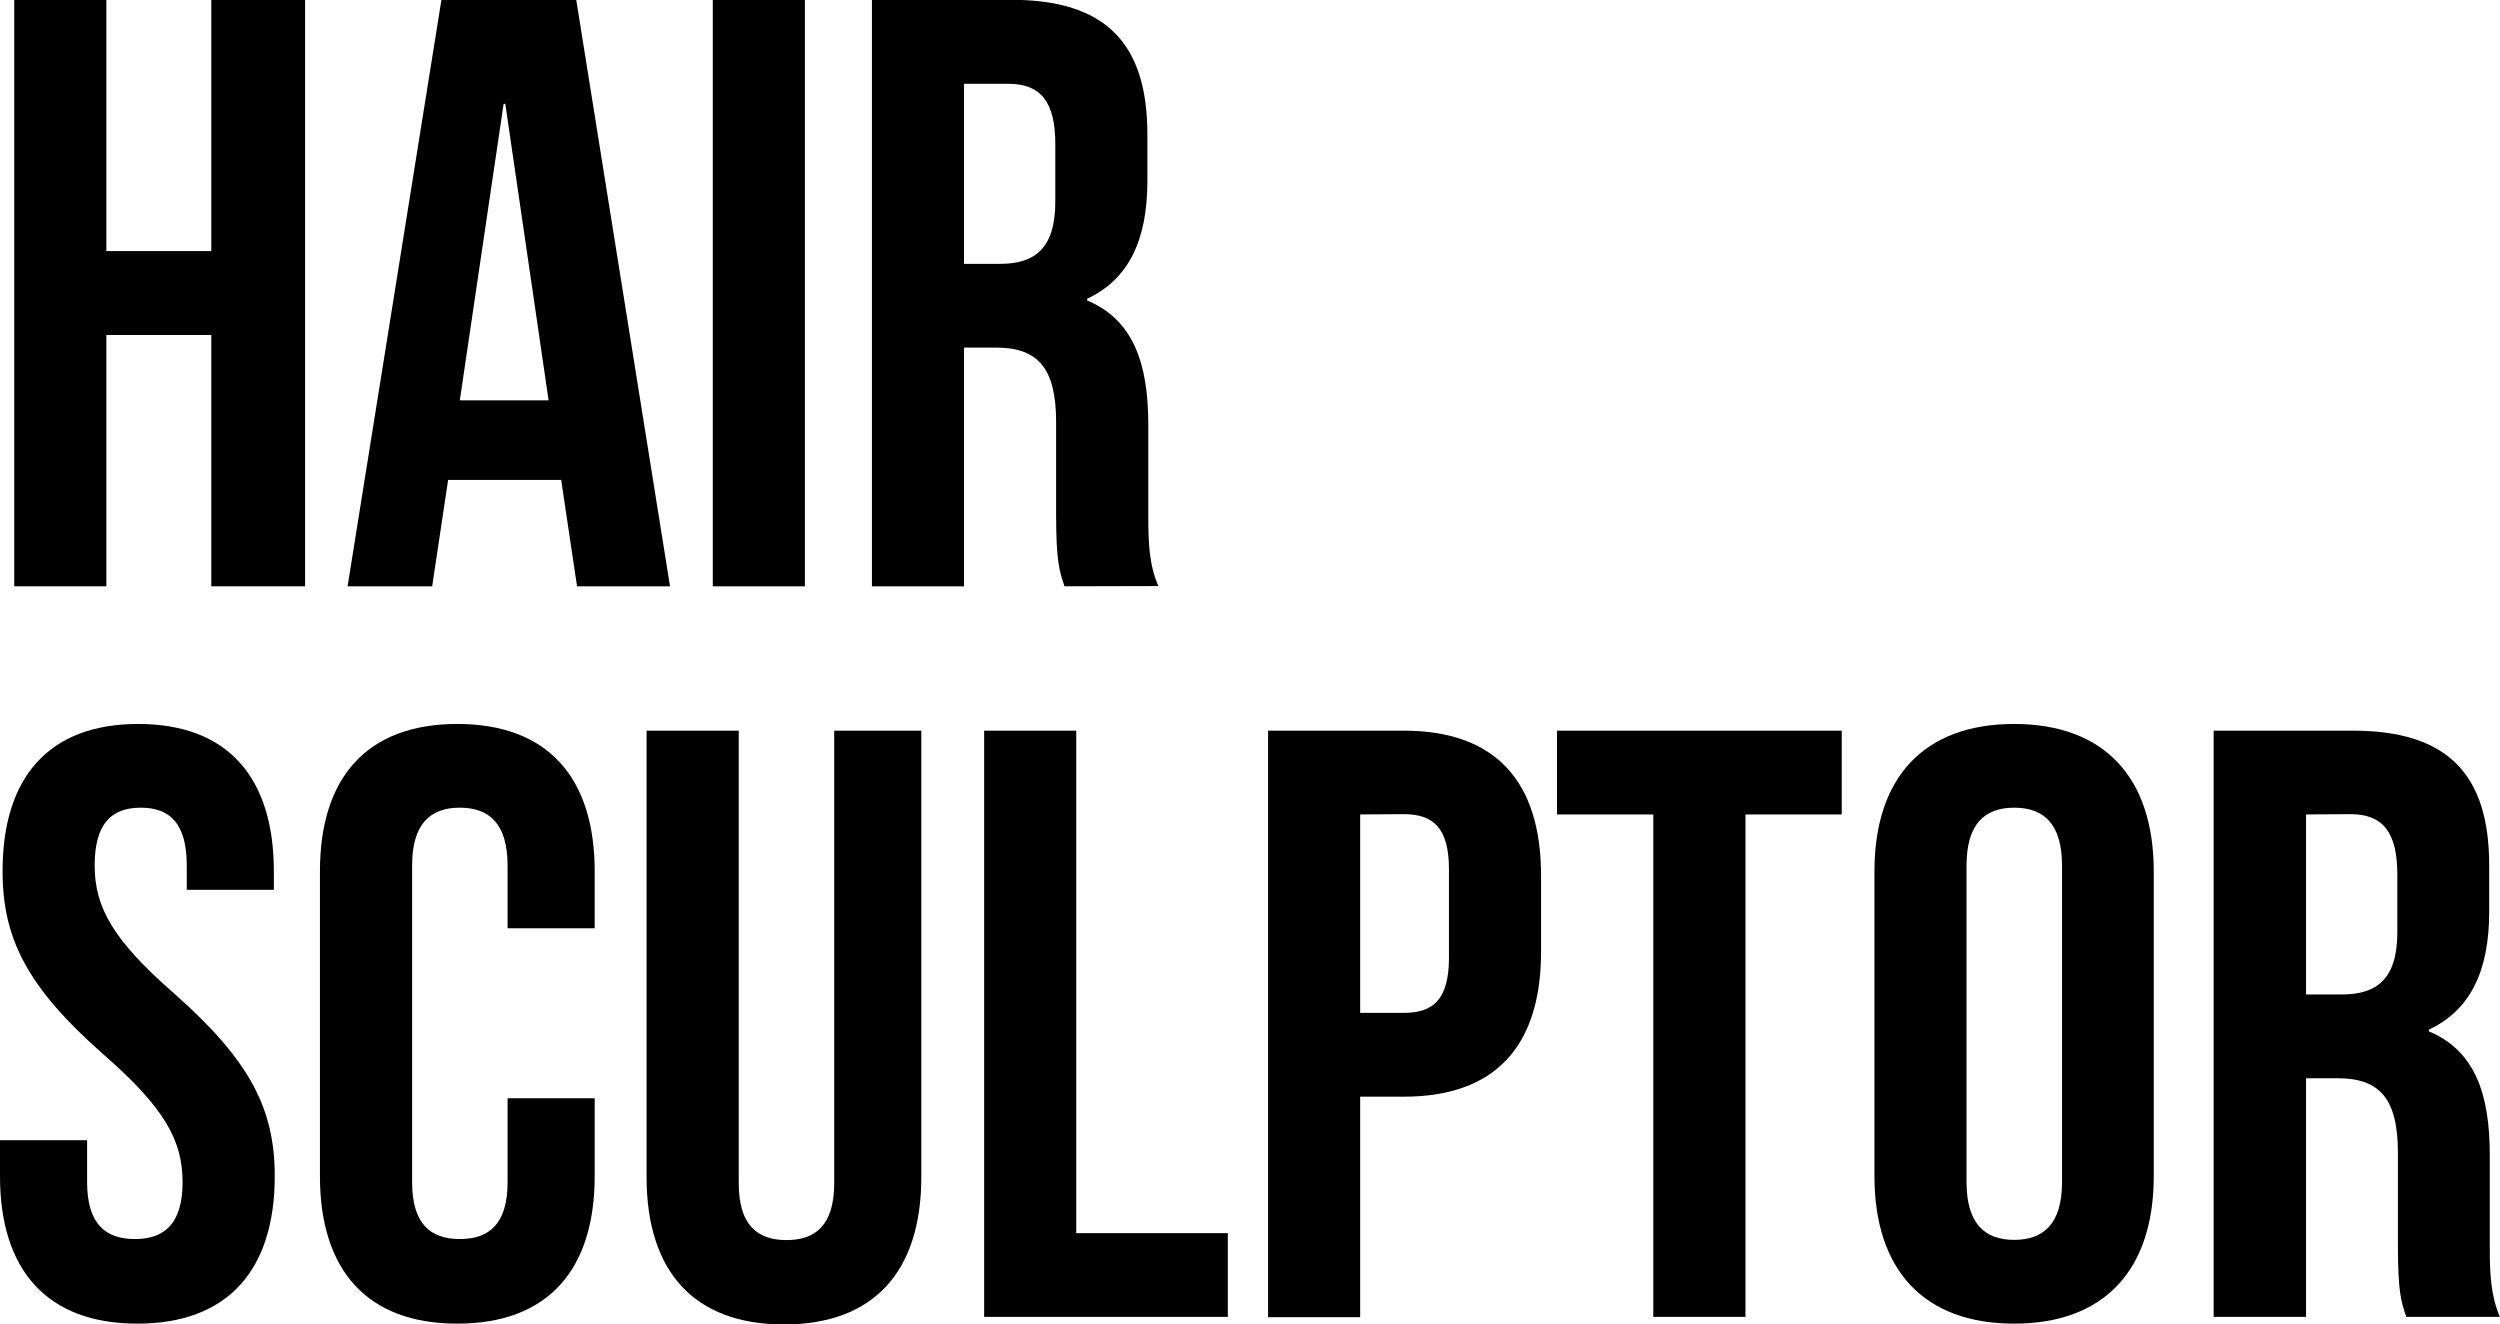
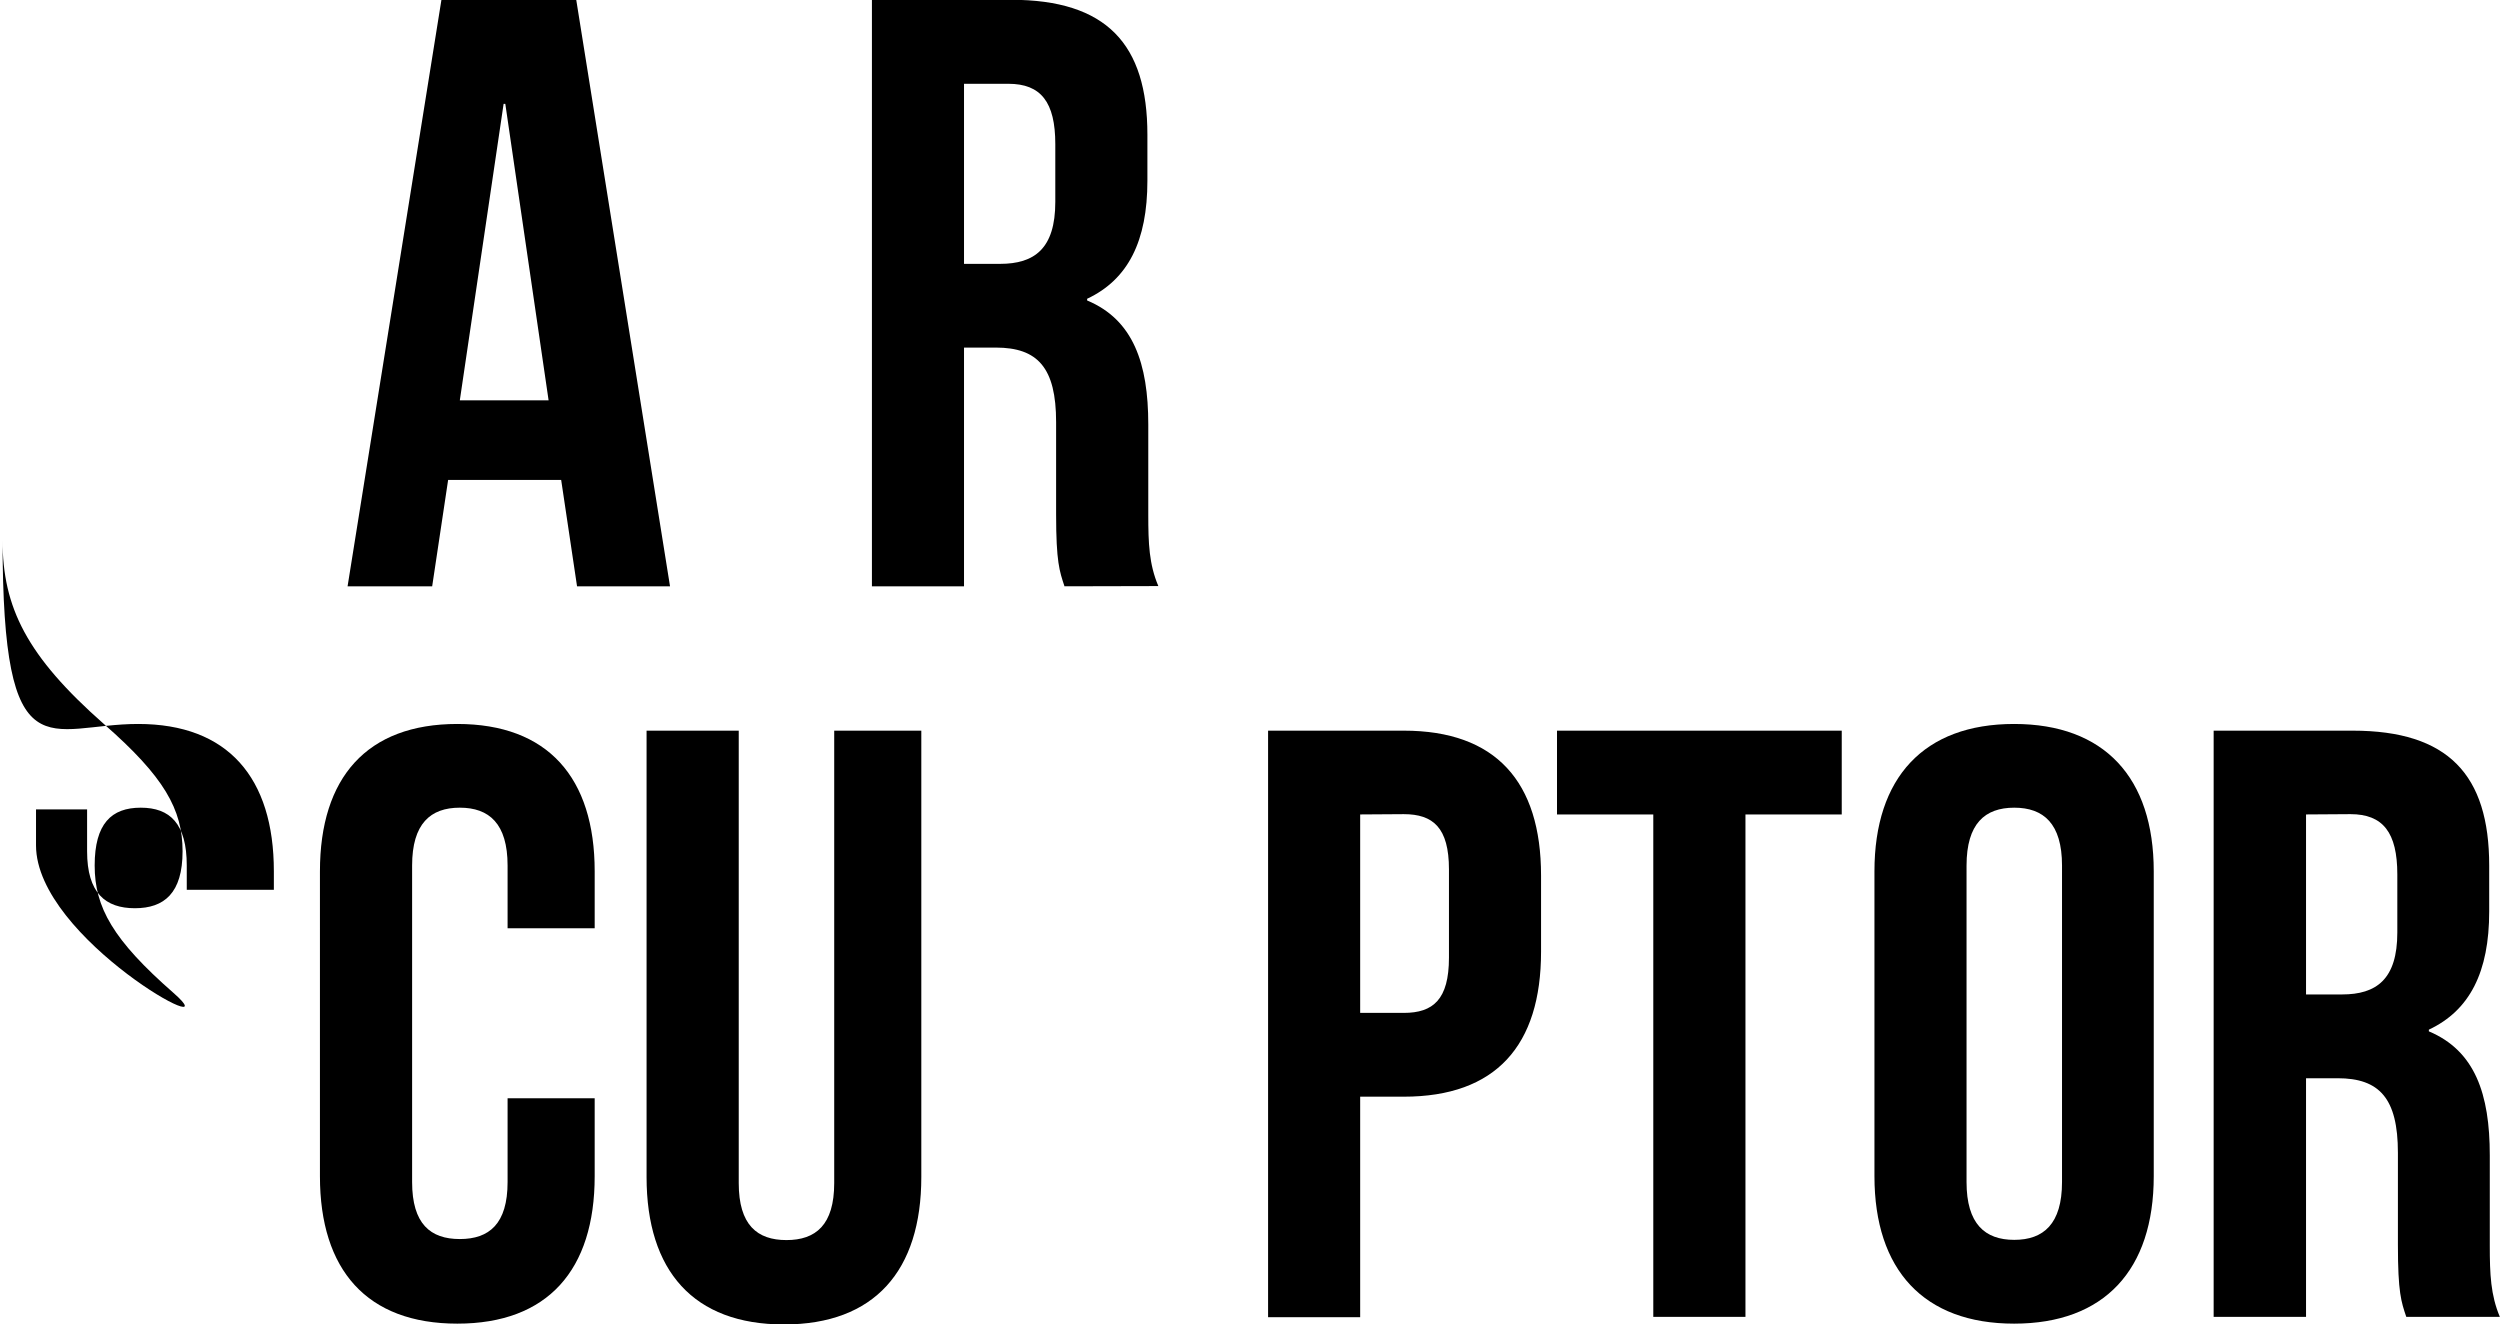
<svg xmlns="http://www.w3.org/2000/svg" id="Lag_1" data-name="Lag 1" viewBox="0 0 340.14 180.19">
  <title>hair-sculptor-logo</title>
-   <path d="M155.72,327.8H143.19V248h12.53v34.19H170V248h12.76V327.8H170V293.61H155.72Z" transform="translate(-141.25 -248.03)" />
  <path d="M232.41,327.8H219.76l-2.16-14.47H202.22l-2.17,14.47H188.54L201.31,248h18.34Zm-28.6-25.3h12.08L210,262.16h-.23Z" transform="translate(-141.25 -248.03)" />
-   <path d="M238.23,248h12.53V327.8H238.23Z" transform="translate(-141.25 -248.03)" />
  <path d="M286.08,327.8c-.68-2.05-1.14-3.31-1.14-9.8V305.46c0-7.4-2.5-10.14-8.2-10.14h-4.33V327.8H259.88V248h18.91c13,0,18.57,6,18.57,18.35v6.27c0,8.2-2.62,13.44-8.2,16.06v.23c6.27,2.62,8.32,8.55,8.32,16.87v12.3c0,3.88.11,6.73,1.37,9.69Zm-13.67-68.37v24.5h4.9c4.67,0,7.52-2.05,7.52-8.43v-7.87c0-5.69-1.94-8.2-6.38-8.2Z" transform="translate(-141.25 -248.03)" />
-   <path d="M160.05,346.53c12.2,0,18.46,7.29,18.46,20.05v2.51H166.66v-3.3c0-5.7-2.27-7.87-6.26-7.87s-6.27,2.17-6.27,7.87,2.51,10.14,10.71,17.32c10.48,9.23,13.79,15.83,13.79,24.95,0,12.76-6.38,20.06-18.69,20.06s-18.69-7.3-18.69-20.06v-4.9H153.1v5.7c0,5.7,2.51,7.75,6.5,7.75s6.49-2.05,6.49-7.75-2.5-10.14-10.71-17.32c-10.48-9.23-13.78-15.84-13.78-25C141.6,353.82,147.86,346.53,160.05,346.53Z" transform="translate(-141.25 -248.03)" />
+   <path d="M160.05,346.53c12.2,0,18.46,7.29,18.46,20.05v2.51H166.66v-3.3c0-5.7-2.27-7.87-6.26-7.87s-6.27,2.17-6.27,7.87,2.51,10.14,10.71,17.32s-18.69-7.3-18.69-20.06v-4.9H153.1v5.7c0,5.7,2.51,7.75,6.5,7.75s6.49-2.05,6.49-7.75-2.5-10.14-10.71-17.32c-10.48-9.23-13.78-15.84-13.78-25C141.6,353.82,147.86,346.53,160.05,346.53Z" transform="translate(-141.25 -248.03)" />
  <path d="M222.16,397.46v10.6c0,12.76-6.38,20.06-18.69,20.06s-18.69-7.3-18.69-20.06V366.58c0-12.76,6.38-20.05,18.69-20.05s18.69,7.29,18.69,20.05v7.75H210.31v-8.54c0-5.7-2.51-7.87-6.5-7.87s-6.49,2.17-6.49,7.87v43.07c0,5.7,2.5,7.75,6.49,7.75s6.5-2.05,6.5-7.75v-11.4Z" transform="translate(-141.25 -248.03)" />
  <path d="M241.76,347.44V409c0,5.7,2.51,7.75,6.49,7.75s6.5-2.05,6.5-7.75V347.44H266.6v60.73c0,12.77-6.38,20.06-18.69,20.06s-18.69-7.29-18.69-20.06V347.44Z" transform="translate(-141.25 -248.03)" />
-   <path d="M275.15,347.44h12.53v68.37H308.3V427.2H275.15Z" transform="translate(-141.25 -248.03)" />
  <path d="M350.92,367.15v10.37c0,12.77-6.15,19.72-18.68,19.72h-5.93v30H313.78V347.44h18.46C344.77,347.44,350.92,354.39,350.92,367.15Zm-24.61-8.31v27h5.93c4,0,6.15-1.82,6.15-7.52v-12c0-5.7-2.17-7.52-6.15-7.52Z" transform="translate(-141.25 -248.03)" />
  <path d="M353.09,347.44h38.74v11.4h-13.1V427.2H366.19V358.84h-13.1Z" transform="translate(-141.25 -248.03)" />
  <path d="M396.28,366.58c0-12.76,6.72-20.05,19-20.05s19,7.29,19,20.05v41.48c0,12.76-6.72,20.06-19,20.06s-19-7.3-19-20.06Zm12.53,42.28c0,5.7,2.51,7.86,6.49,7.86s6.5-2.16,6.5-7.86V365.79c0-5.7-2.51-7.87-6.5-7.87s-6.49,2.17-6.49,7.87Z" transform="translate(-141.25 -248.03)" />
  <path d="M468.64,427.2c-.69-2.05-1.14-3.3-1.14-9.8V404.87c0-7.41-2.51-10.14-8.21-10.14H455V427.2H442.43V347.44h18.91c13,0,18.58,6,18.58,18.35v6.26c0,8.21-2.63,13.45-8.21,16.07v.23C478,391,480,396.89,480,405.21v12.31c0,3.87.12,6.72,1.37,9.68ZM455,358.84v24.49h4.9c4.67,0,7.52-2.05,7.52-8.43V367c0-5.7-1.94-8.2-6.38-8.2Z" transform="translate(-141.25 -248.03)" />
</svg>